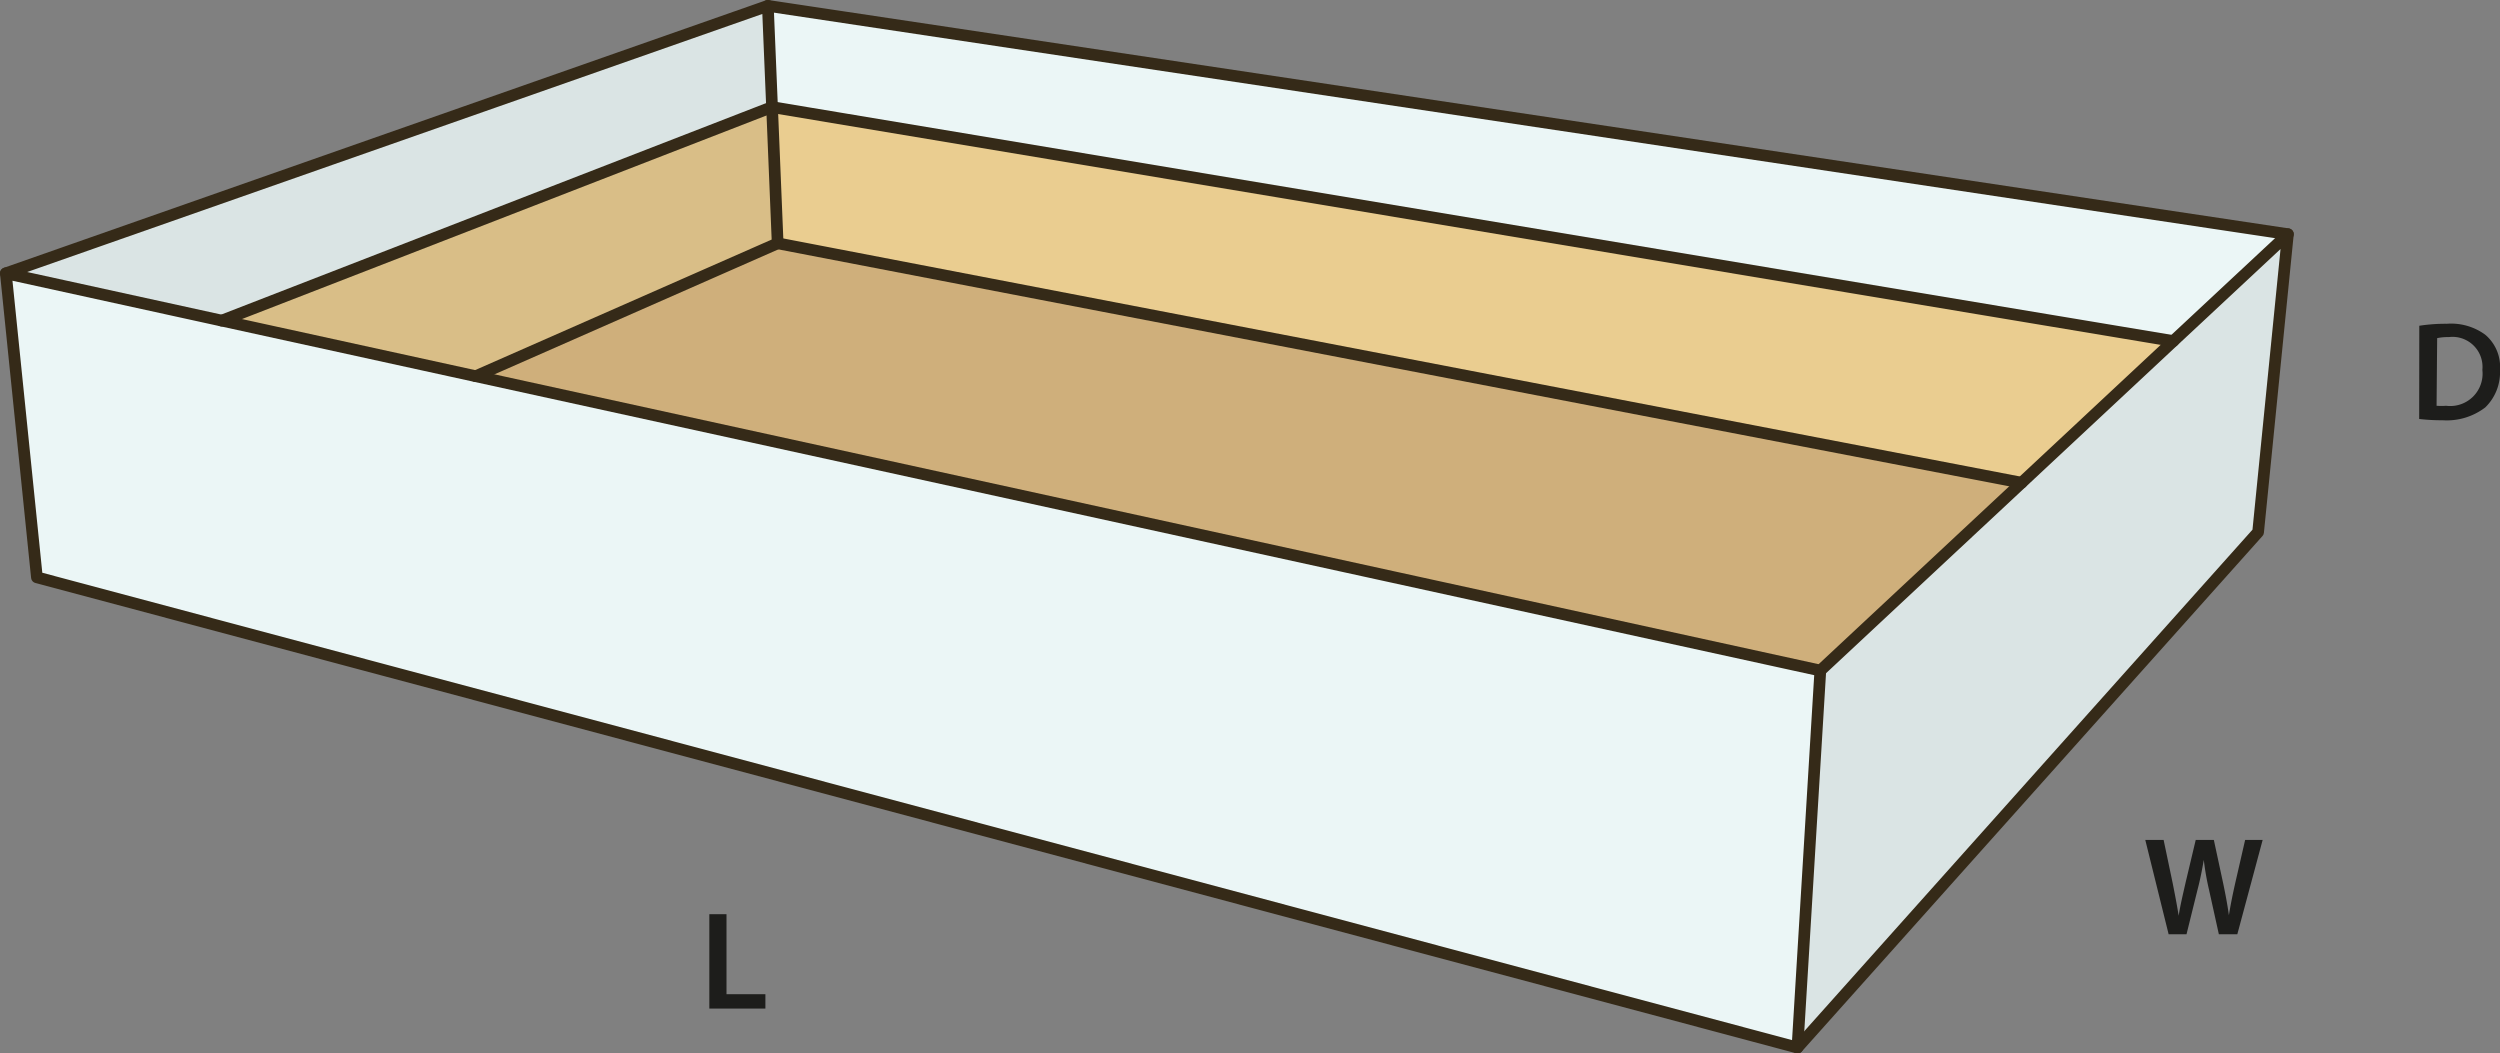
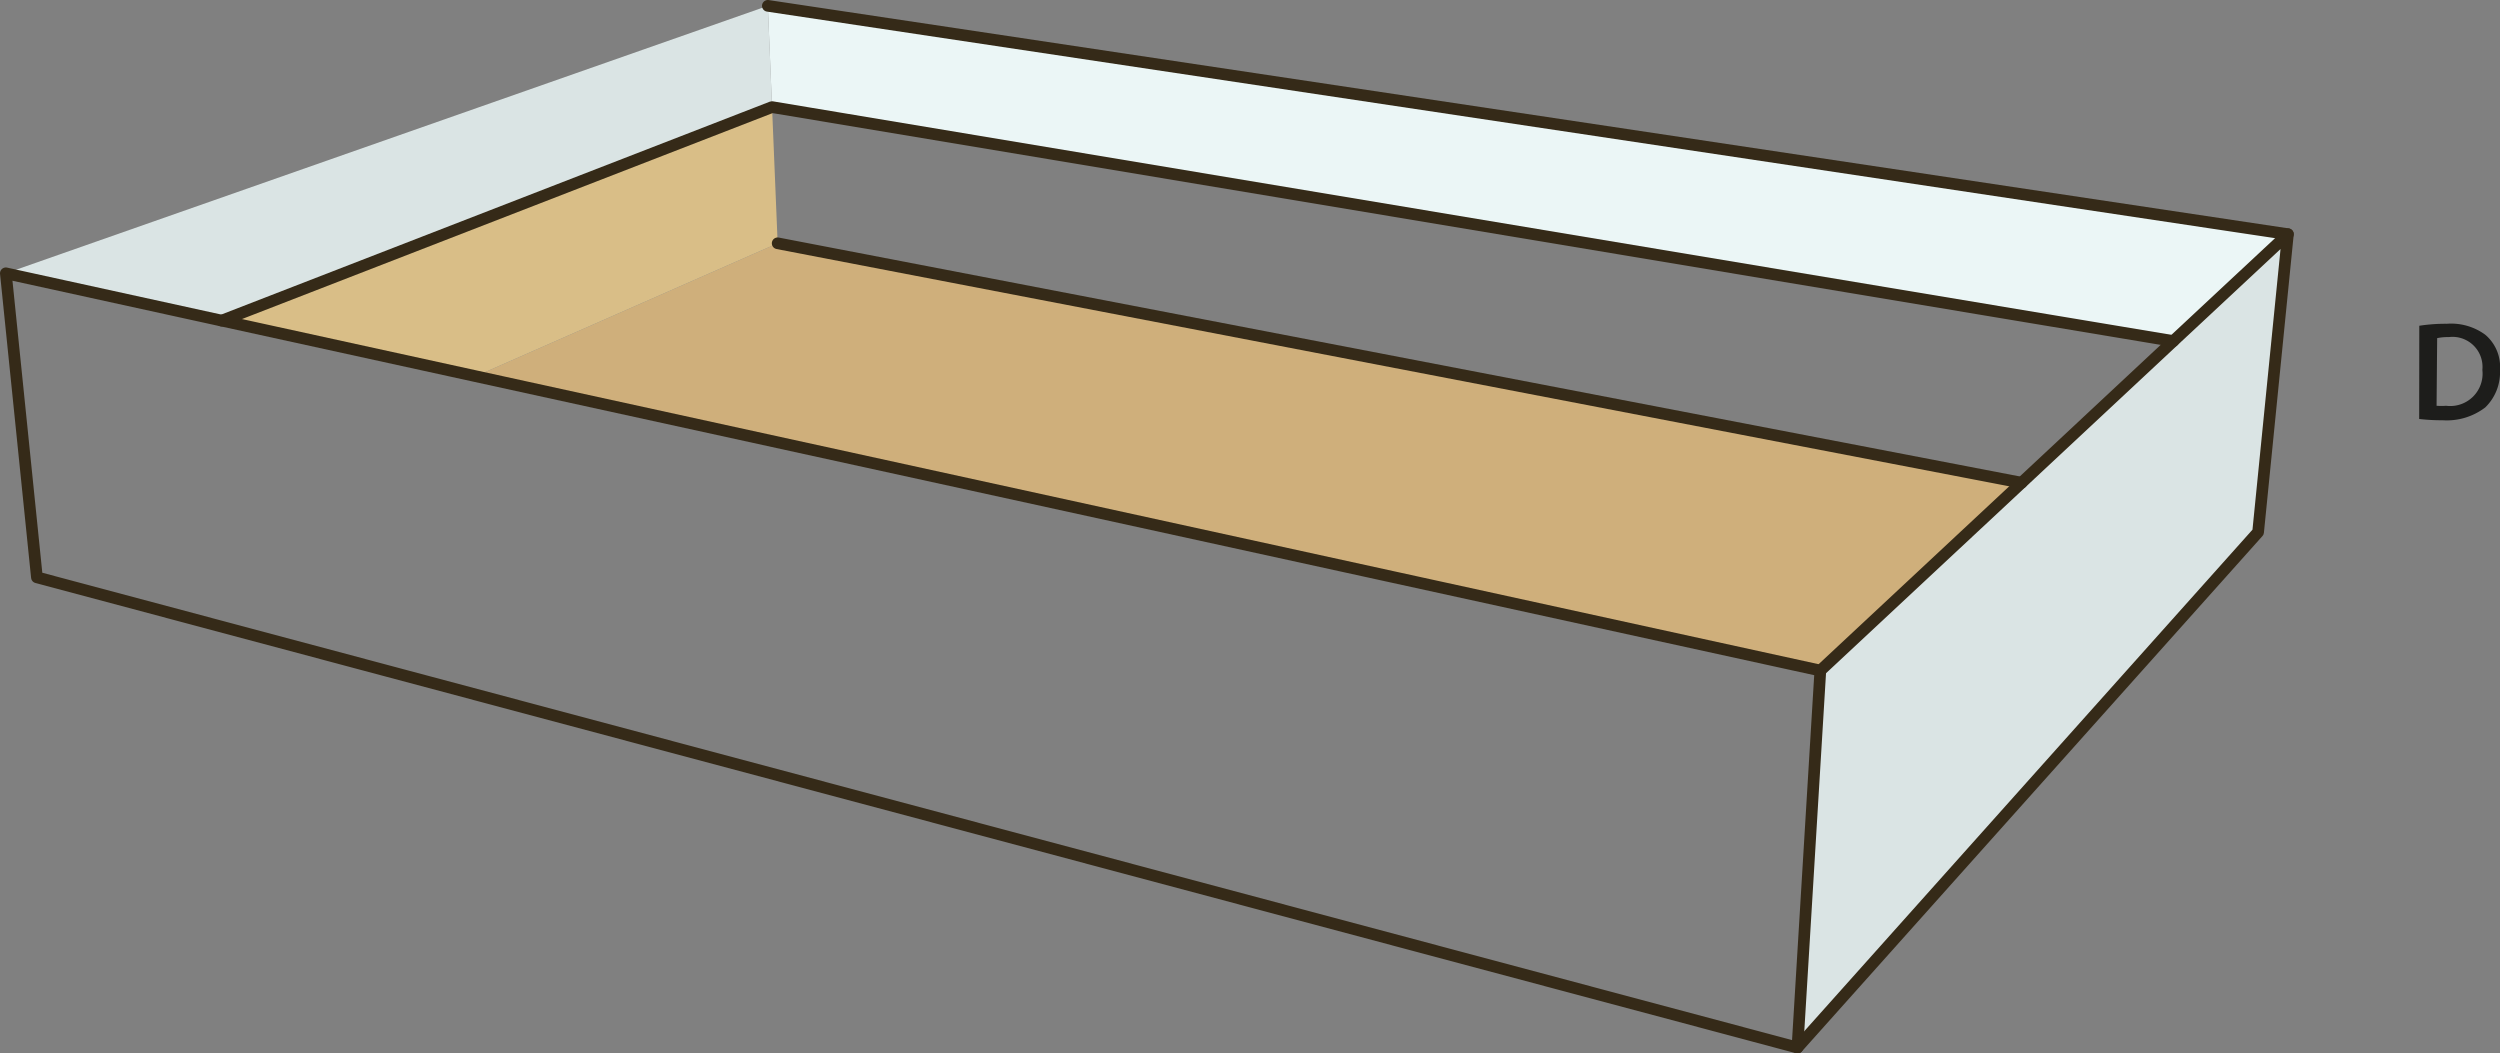
<svg xmlns="http://www.w3.org/2000/svg" viewBox="0 0 214.04 90.19">
  <rect x="0" y="0" width="214.04" height="90.19" fill="#808080" stroke="none" />
  <defs>
    <style>.a{fill:#cfaf7b;}.b{fill:#d9be87;}.c{fill:#eacd90;}.d{fill:#dae4e4;}.e{fill:#ebf6f6;}.f{fill:none;stroke:#352a18;stroke-linecap:round;stroke-linejoin:round;}.g{fill:#1d1d1b;}</style>
  </defs>
  <polygon class="a" points="173.08 41.33 155.85 57.41 40.73 32.21 66.58 20.83 173.08 41.33" />
  <polygon class="b" points="66.1 9.17 66.58 20.83 40.73 32.21 18.99 27.45 66.09 9.17 66.1 9.17" />
-   <polygon class="c" points="186.07 29.2 173.08 41.33 66.58 20.83 66.1 9.17 186.07 29.2" />
  <polygon class="d" points="65.74 0.5 66.1 9.17 66.09 9.17 18.99 27.45 18.98 27.45 0.5 23.4 65.74 0.5" />
  <polygon class="d" points="195.88 20.05 193.33 45.56 153.89 89.69 155.85 57.41 173.08 41.33 186.07 29.2 195.88 20.05" />
  <polygon class="e" points="195.88 20.05 186.07 29.2 66.1 9.17 65.74 0.5 195.88 20.05" />
-   <polygon class="e" points="155.85 57.41 153.89 89.69 3.16 49.43 0.5 23.4 18.98 27.45 18.99 27.45 40.73 32.21 155.85 57.41" />
  <polyline class="f" points="18.99 27.45 40.73 32.21 155.85 57.41 153.89 89.69 3.16 49.43 0.5 23.4 18.98 27.45" />
-   <polyline class="f" points="0.5 23.4 65.74 0.5 66.1 9.17 66.58 20.83 40.73 32.21" />
  <polyline class="f" points="155.85 57.41 173.08 41.33 186.07 29.2 195.88 20.05 193.33 45.56 153.89 89.69" />
  <line class="f" x1="65.74" y1="0.5" x2="195.88" y2="20.05" />
  <line class="f" x1="66.58" y1="20.83" x2="173.08" y2="41.33" />
  <polyline class="f" points="18.98 27.45 18.99 27.45 66.09 9.17 66.1 9.17 186.07 29.2" />
  <path class="g" d="M207.6,29.22a14.69,14.69,0,0,1,2.35-.17,4.94,4.94,0,0,1,3.3.94,3.6,3.6,0,0,1,1.26,3,4.2,4.2,0,0,1-1.26,3.22,5.41,5.41,0,0,1-3.66,1.1,16.06,16.06,0,0,1-2-.11Zm1.48,6.85a4.85,4.85,0,0,0,.81,0A2.77,2.77,0,0,0,213,33a2.57,2.57,0,0,0-2.87-2.81,4.45,4.45,0,0,0-1,.09Z" transform="translate(-0.47 -1.33)" />
-   <path class="g" d="M186.14,81.32l-2-8.08h1.57l.77,3.67c.2,1,.39,2,.52,2.82h0c.13-.86.36-1.81.59-2.83l.87-3.66h1.55l.8,3.72c.21,1,.37,1.86.49,2.73h0c.14-.89.33-1.81.55-2.79l.84-3.66h1.5l-2.17,8.08h-1.58l-.84-3.8a22.38,22.38,0,0,1-.45-2.57h0c-.15.87-.3,1.65-.54,2.57l-.94,3.8Z" transform="translate(-0.47 -1.33)" />
-   <path class="g" d="M61.2,79.6h1.47v6.85H66v1.23H61.2Z" transform="translate(-0.47 -1.33)" />
</svg>